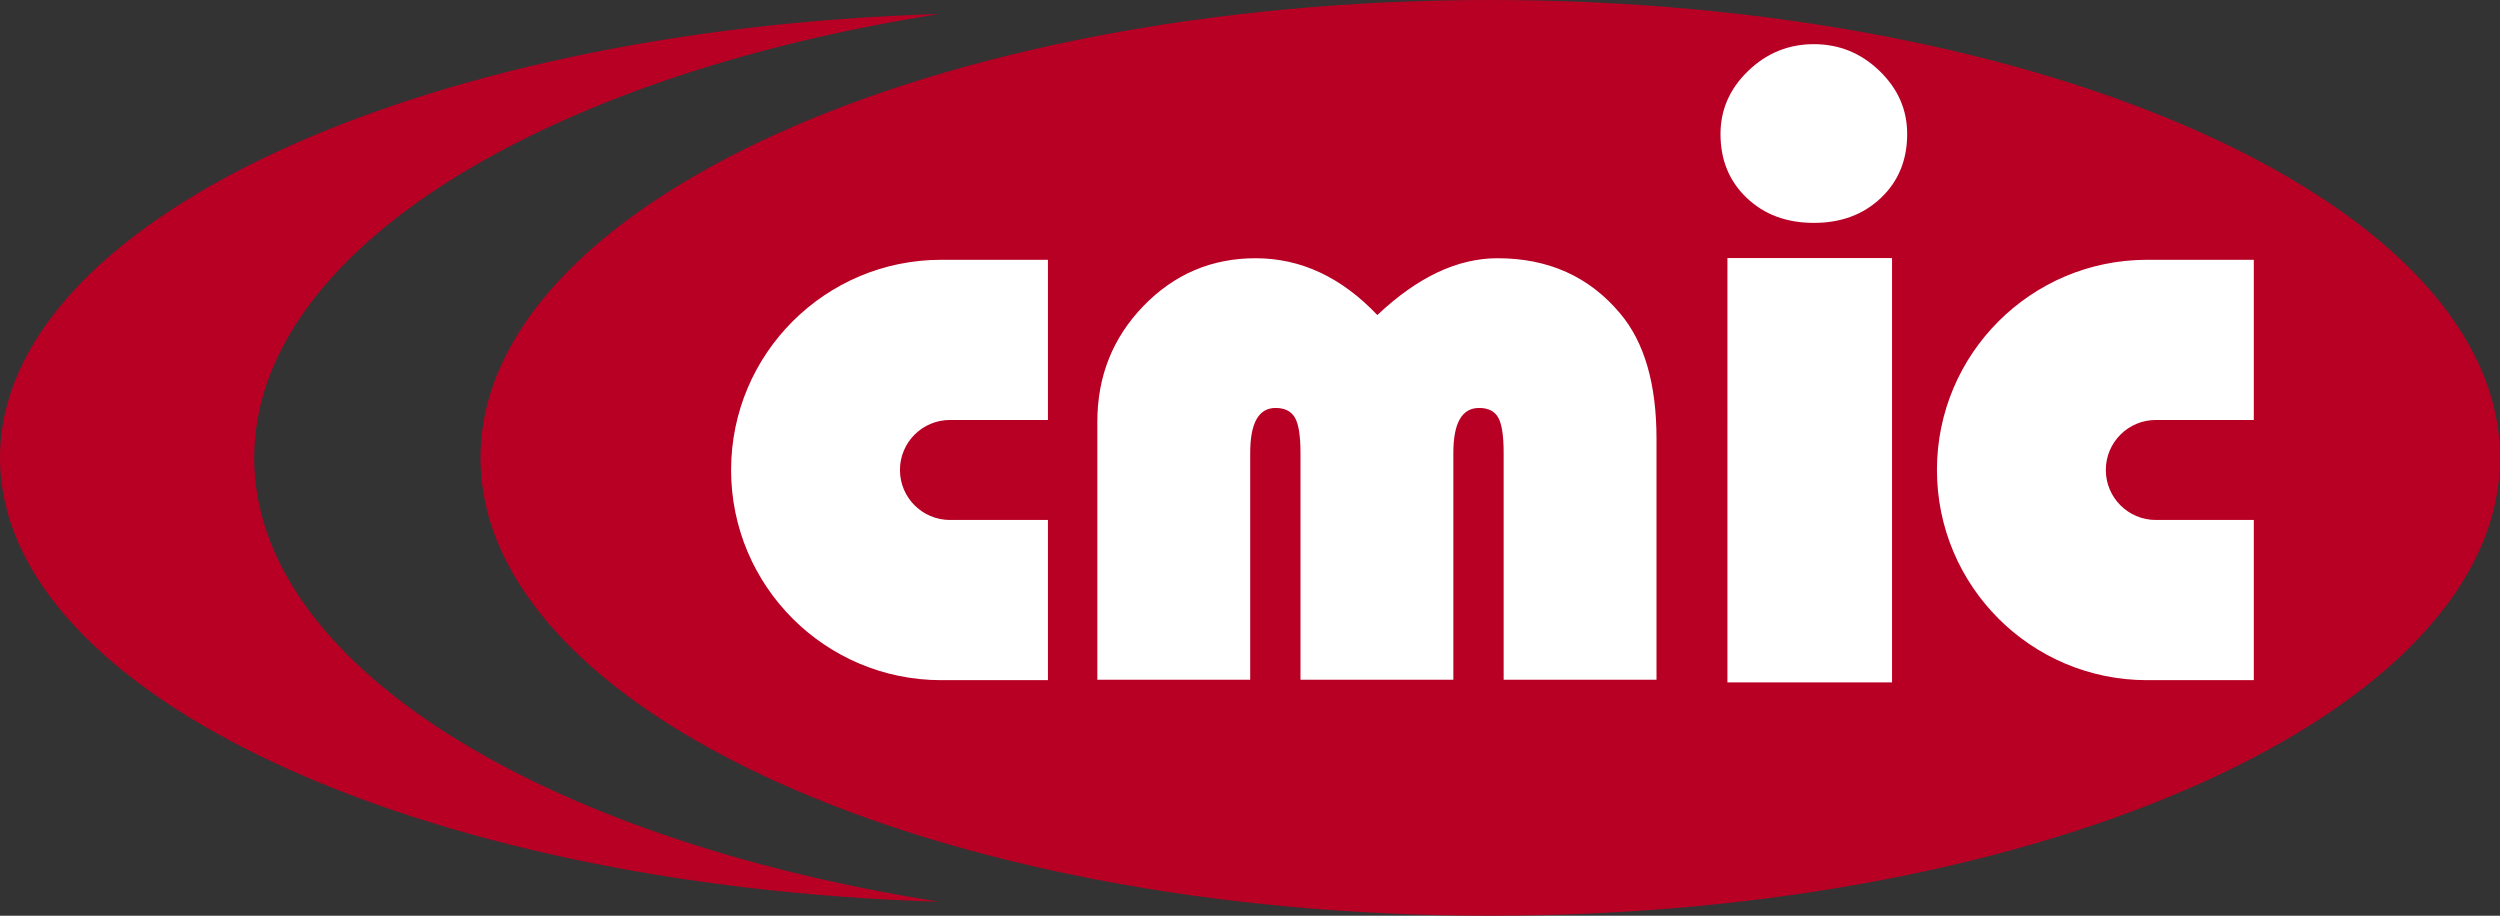
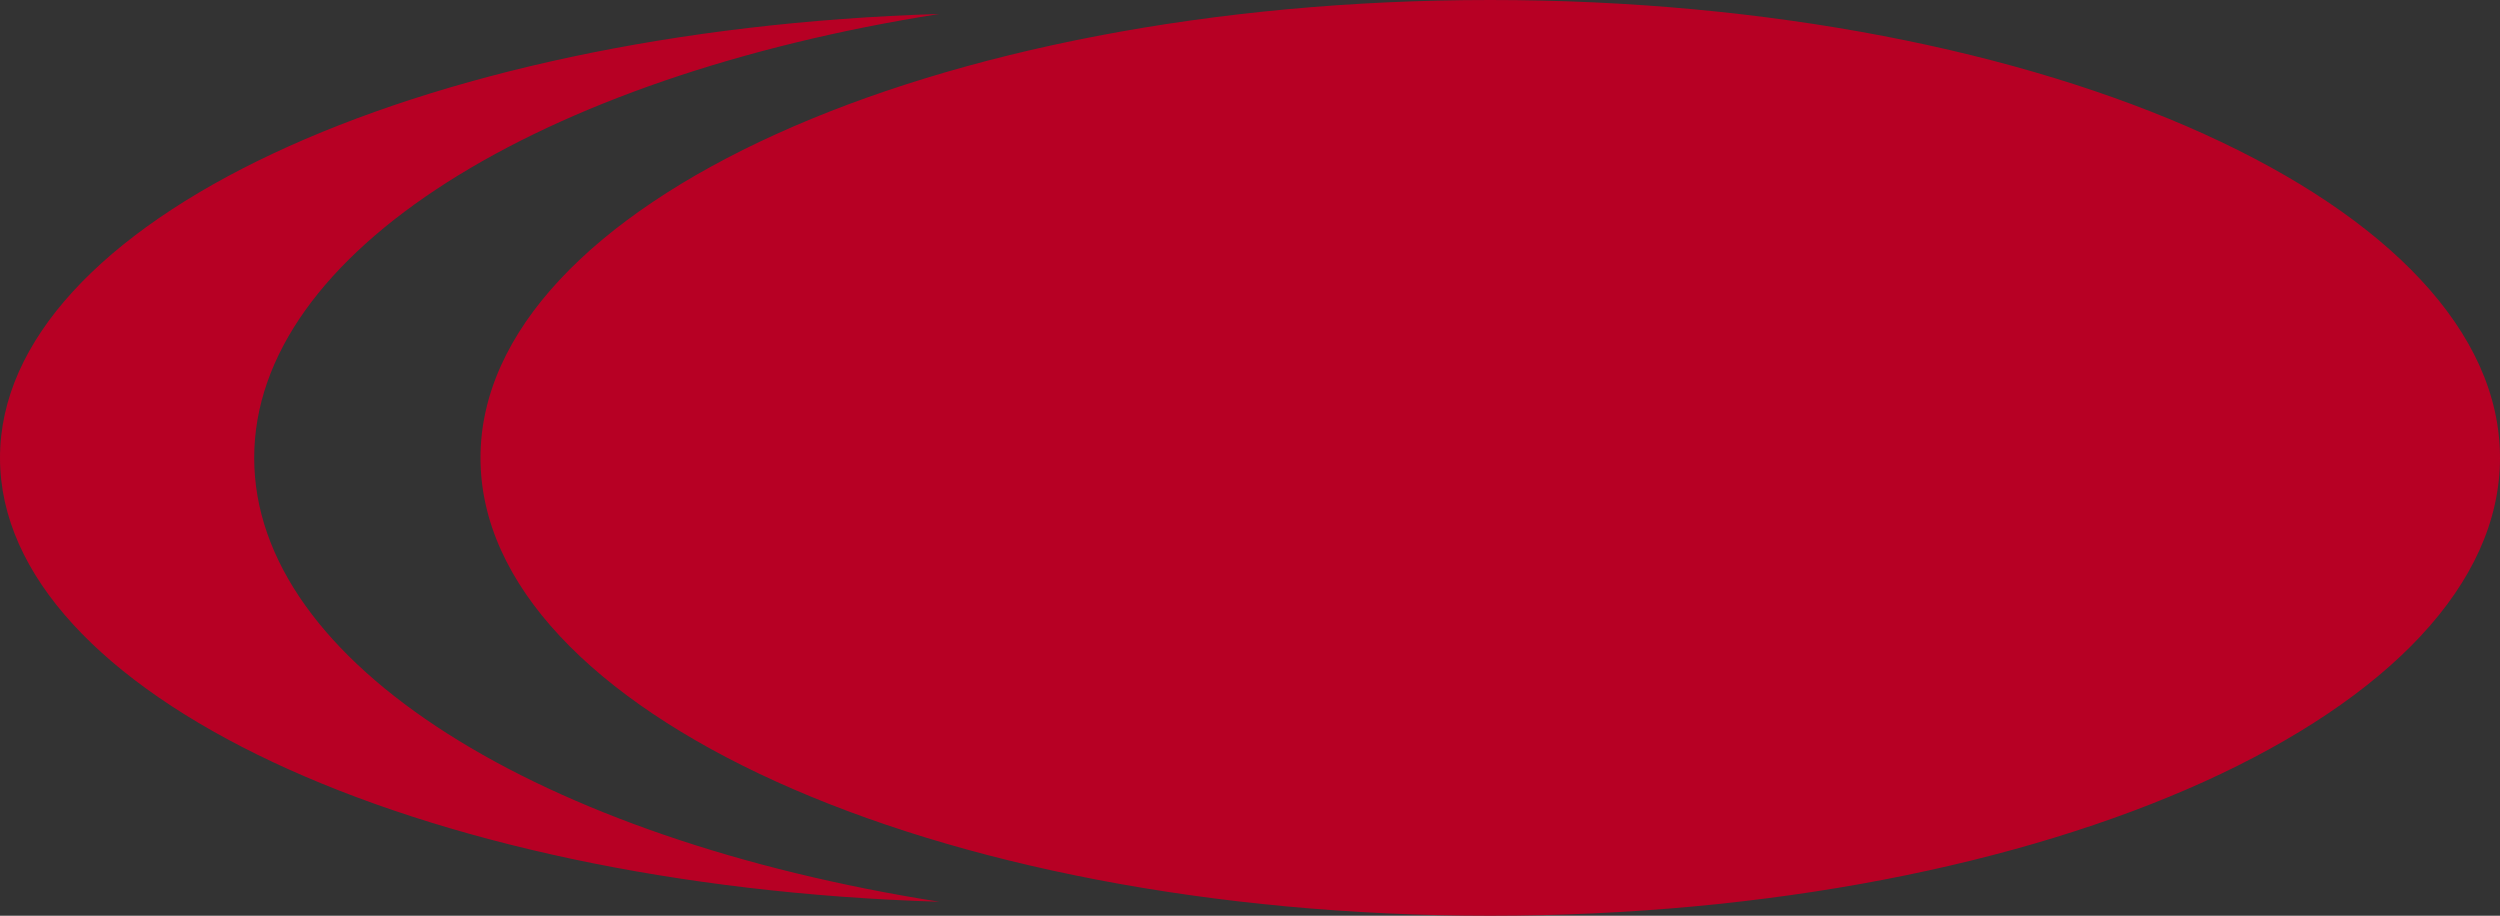
<svg xmlns="http://www.w3.org/2000/svg" version="1.1" x="0px" y="0px" width="163.92px" height="60.043px" viewBox="0 0 163.92 60.043" style="enable-background:new 0 0 163.92 60.043;" xml:space="preserve">
  <rect x="0" y="0" width="163.92" height="60.043" fill="#333333" stroke="none" />
  <style type="text/css">
	.st0{fill:#B70024;}
	.st1{fill:#FFFFFF;}
</style>
  <defs>
</defs>
  <g>
    <path class="st0" d="M163.92,30.02c0,16.58-29.642,30.023-66.207,30.023c-36.566,0-66.208-13.443-66.208-30.023   C31.506,13.438,61.148,0,97.714,0C134.279,0,163.92,13.438,163.92,30.02z M16.667,30.02c0-13.514,18.802-24.99,44.921-29.104   C27.18,1.964,0,14.587,0,30.02c0,15.433,27.18,28.061,61.588,29.106C35.469,55.01,16.667,43.539,16.667,30.02z" />
-     <path class="st1" d="M108.614,44.567H98.591V29.678c0-1.1-0.116-1.865-0.349-2.288c-0.232-0.424-0.652-0.641-1.259-0.641   c-1.127,0-1.69,0.987-1.69,2.955v14.863H85.27V29.678c0-1.1-0.12-1.865-0.362-2.288c-0.24-0.424-0.666-0.641-1.273-0.641   c-1.108,0-1.662,0.987-1.662,2.955v14.863H71.95V27.654c0-2.978,1.009-5.511,3.029-7.597c2.018-2.083,4.467-3.125,7.344-3.125   c2.966,0,5.627,1.241,7.987,3.725c2.625-2.484,5.252-3.725,7.879-3.725c3.341,0,6.021,1.206,8.04,3.619   c1.59,1.882,2.385,4.62,2.385,8.221V44.567z M124.057,16.923v27.819h-10.793V16.923H124.057z M118.931,2.896   c1.658,0,3.093,0.582,4.302,1.751c1.213,1.166,1.817,2.546,1.817,4.14c0,1.703-0.572,3.099-1.718,4.187   c-1.147,1.095-2.612,1.64-4.401,1.64c-1.79,0-3.257-0.546-4.403-1.64c-1.144-1.088-1.718-2.484-1.718-4.187   c0-1.593,0.605-2.973,1.817-4.14C115.838,3.479,117.272,2.896,118.931,2.896z M47.936,30.816c0,7.611,6.17,13.781,13.781,13.781   h6.994V34.093h-6.425c-1.811,0-3.278-1.468-3.278-3.278c0-1.81,1.467-3.278,3.278-3.278h6.425V17.034h-6.994   C54.105,17.034,47.936,23.205,47.936,30.816z M127.001,30.816c0,7.611,6.17,13.781,13.781,13.781h6.995V34.093h-6.425   c-1.811,0-3.278-1.468-3.278-3.278c0-1.81,1.467-3.278,3.278-3.278h6.425V17.034h-6.995   C133.17,17.034,127.001,23.205,127.001,30.816z" />
  </g>
</svg>